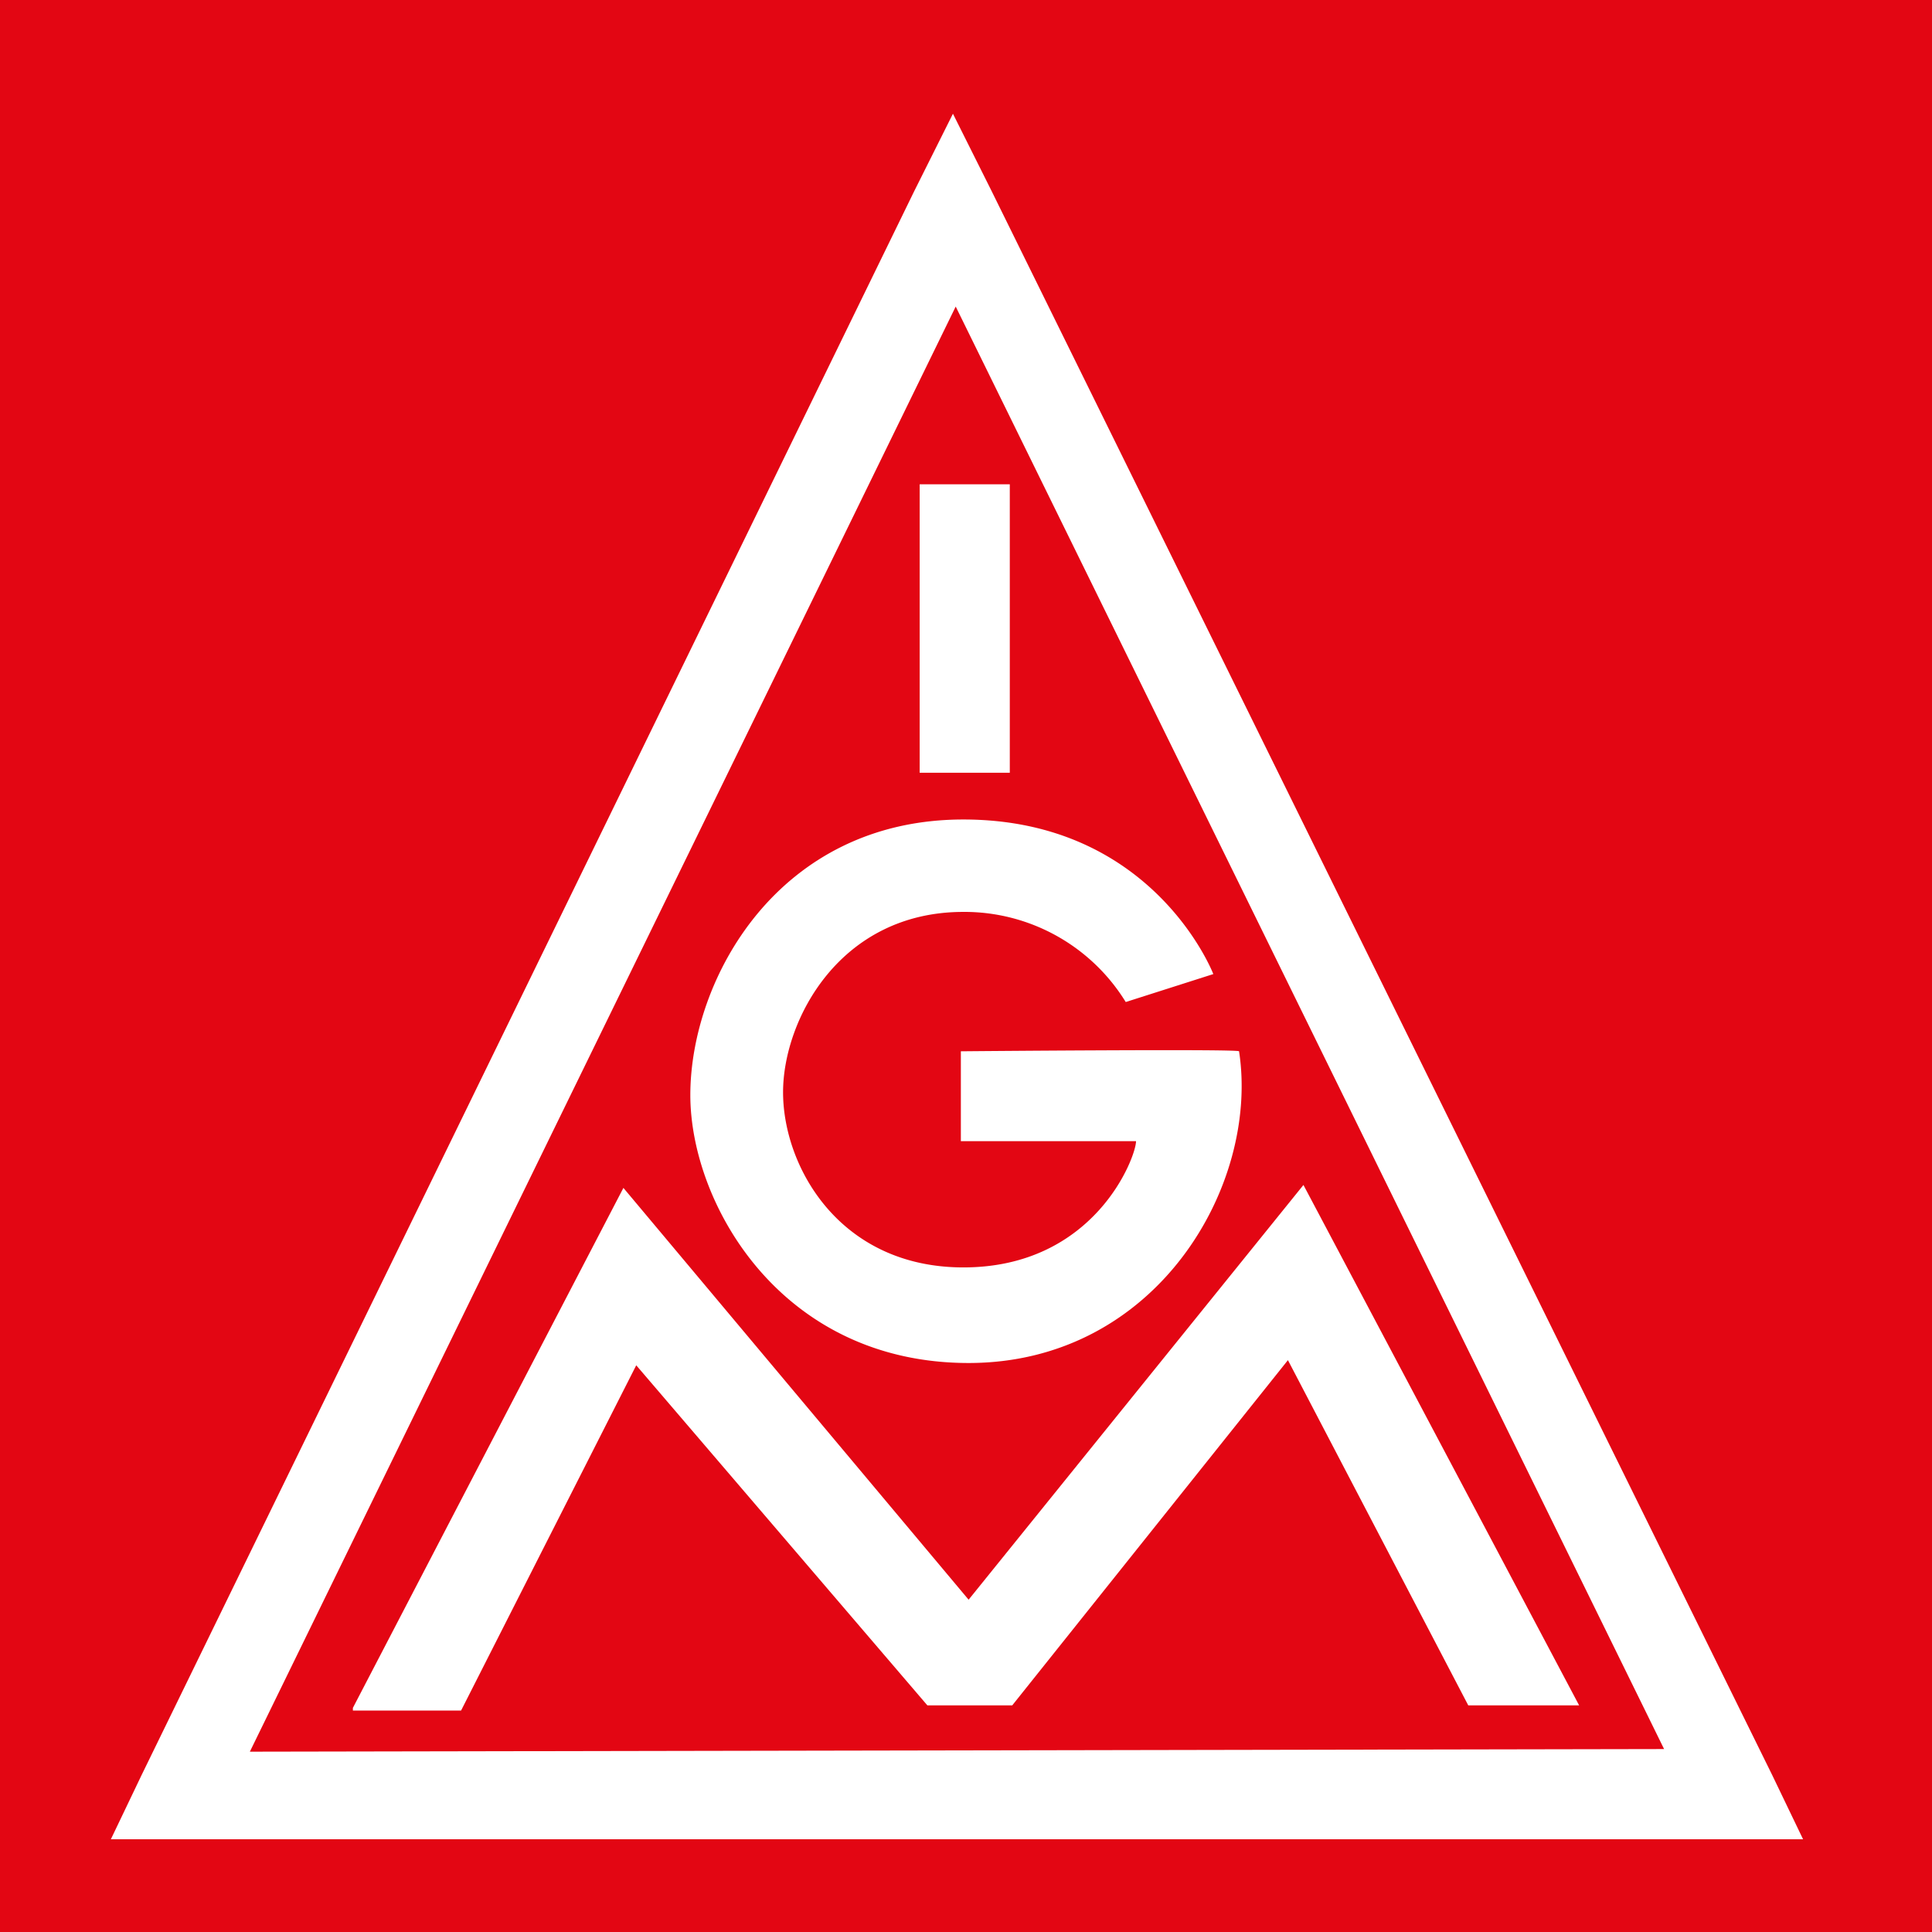
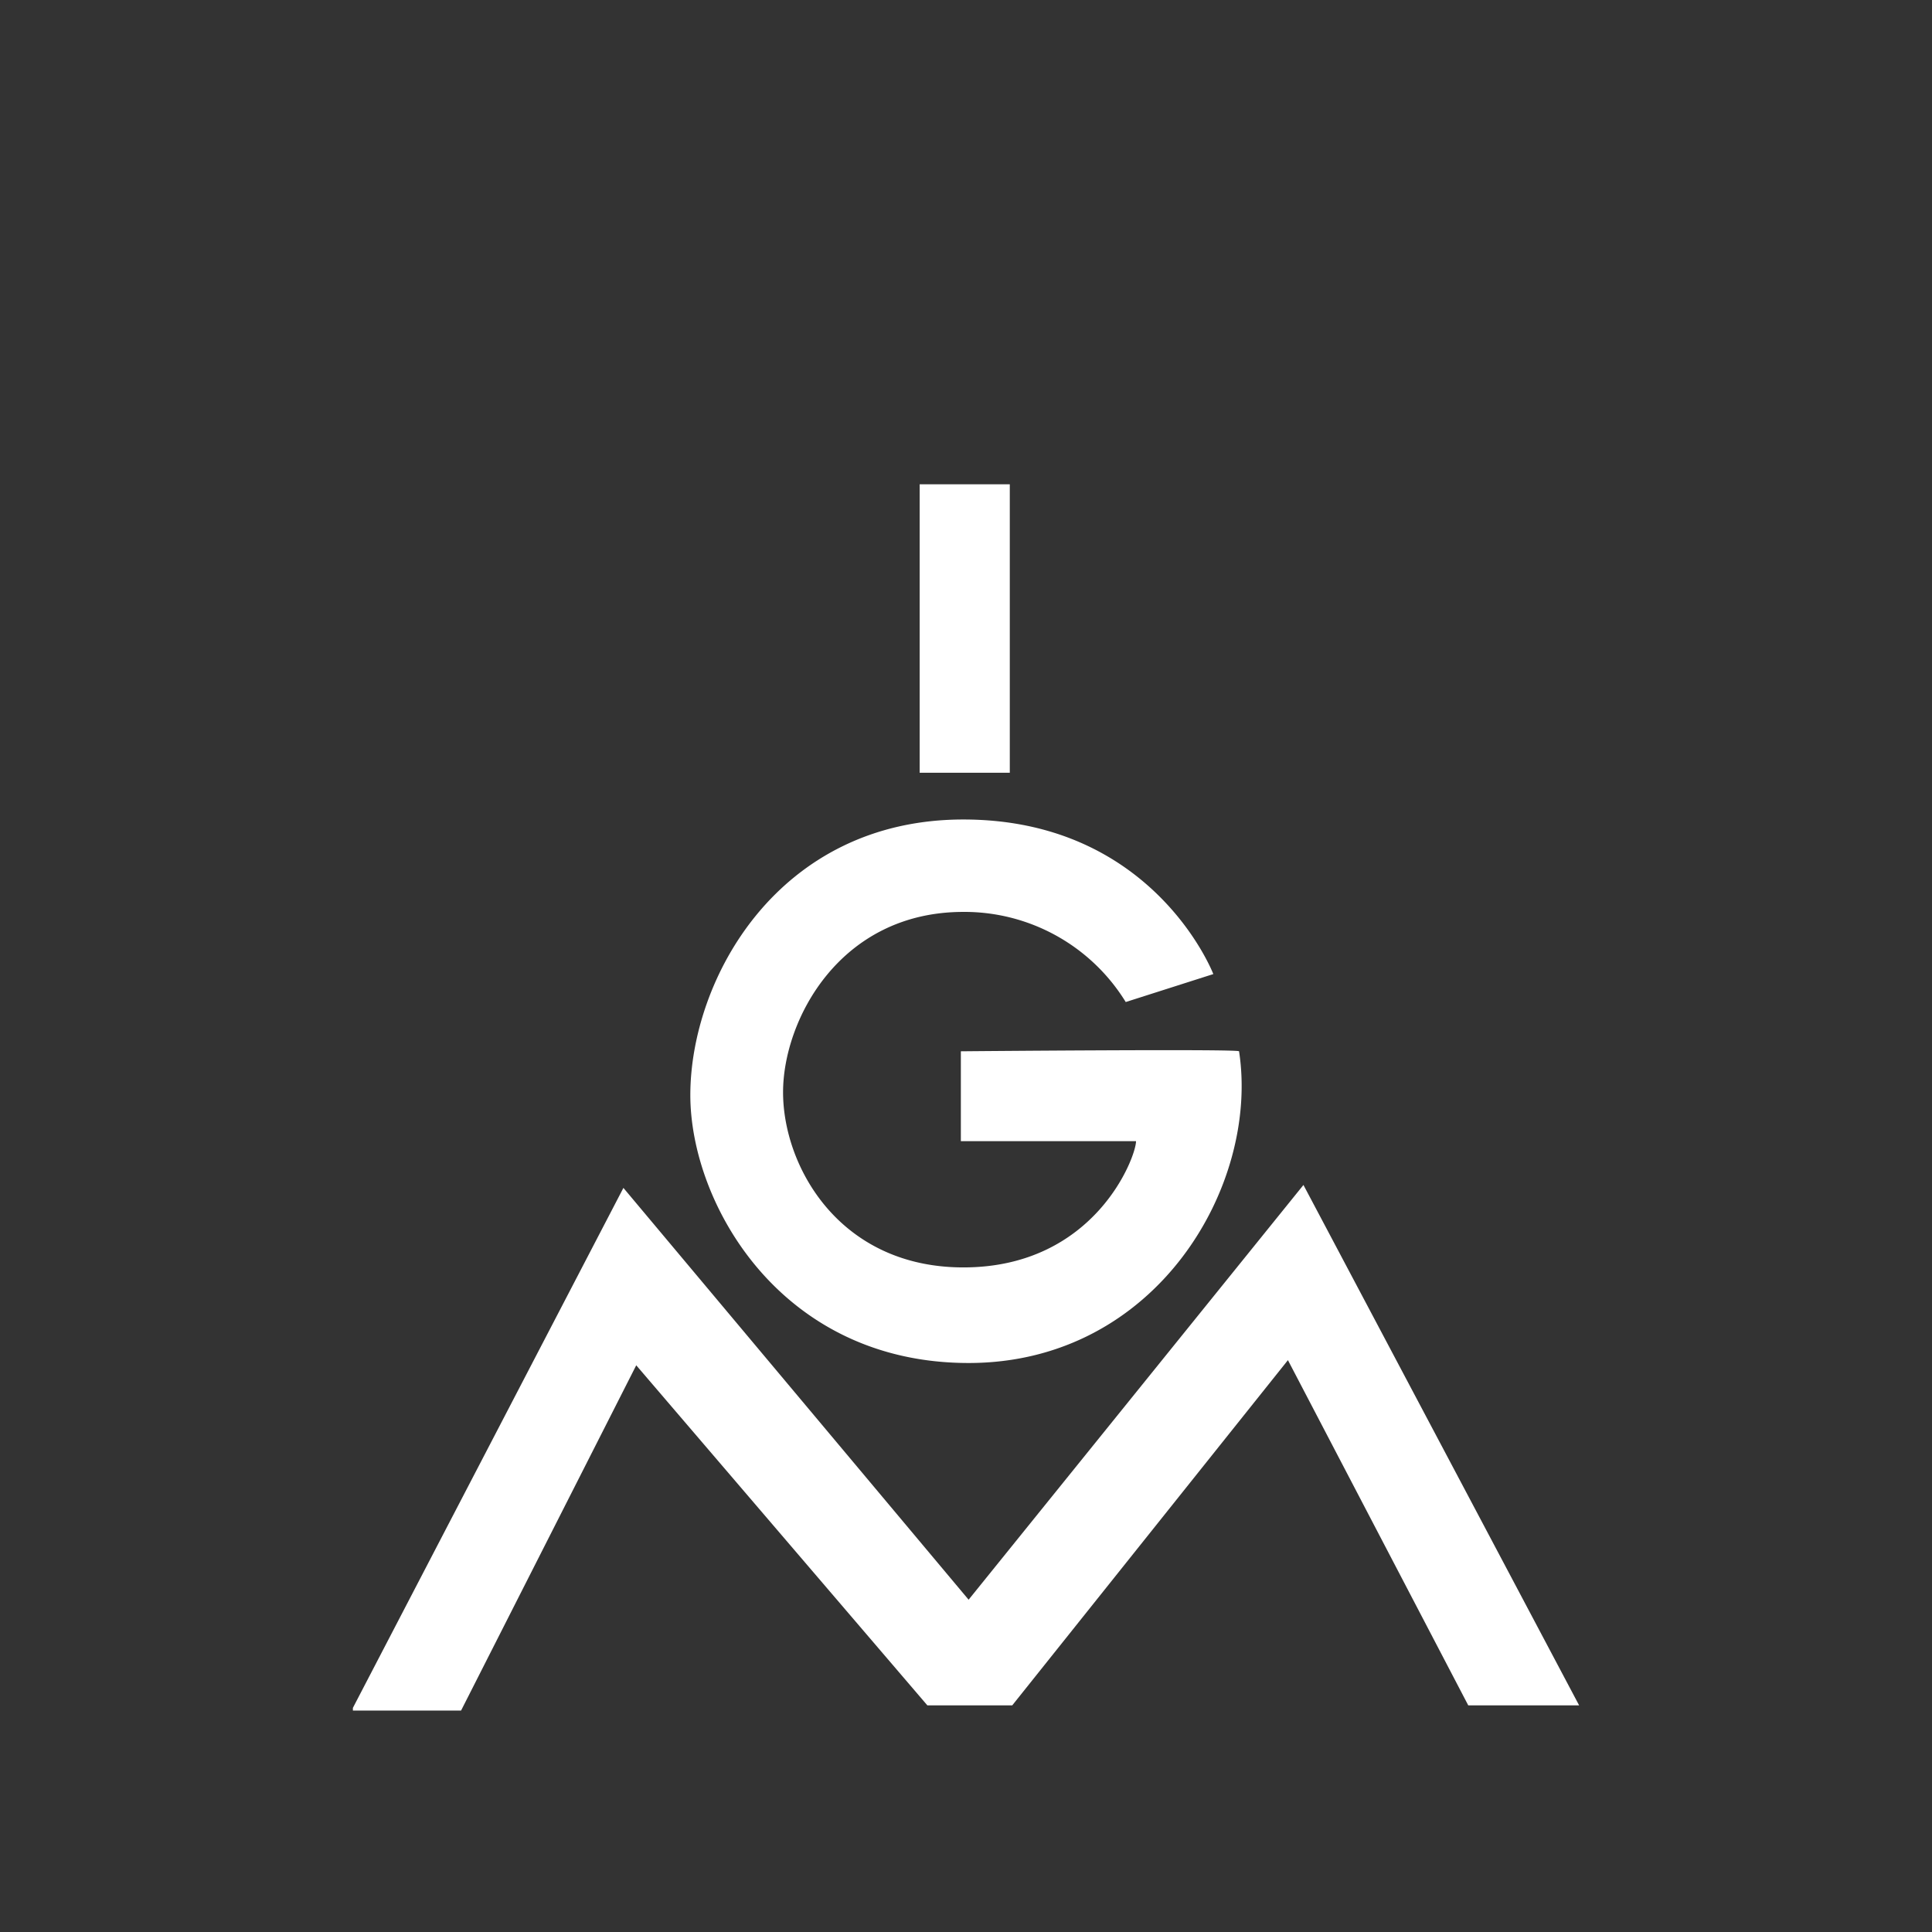
<svg xmlns="http://www.w3.org/2000/svg" viewBox="0 0 243.96 243.96">
  <rect x="0" y="0" width="243.96" height="243.96" fill="#333333" stroke="none" />
  <defs>
    <style>.cls-1{fill:none;}.cls-2{clip-path:url(#clip-path);}.cls-3{fill:#e30613;}.cls-4{fill:#fff;}</style>
    <clipPath id="clip-path" transform="translate(0 0)">
-       <rect id="SVGID" class="cls-1" width="243.96" height="243.96" />
-     </clipPath>
+       </clipPath>
  </defs>
  <g id="Ebene_2" data-name="Ebene 2">
    <g id="Ebene_1-2" data-name="Ebene 1">
      <g class="cls-2">
-         <polygon class="cls-3" points="243.96 0 243.96 243.96 0 243.96 0 0 243.96 0 243.96 0" />
-       </g>
+         </g>
      <path class="cls-4" d="M44.56,215.66,78.72,150,122.31,202l42.28-52.37,34.81,65.71h-14l-22.77-43.59-34.81,43.59H117.1L80.34,172.4,58.22,216H44.56v-.32ZM153.21,123s-7.49-19.52-31.56-19.52c-23.41,0-34.48,20.17-34.48,34.8,0,13.67,11.39,33.83,35.14,33.83s36.75-22.44,34.15-39.36c0-.32-35.13,0-35.13,0V144.1h22.12c0,2-5.21,15.94-21.8,15.94-15.61,0-22.77-12.69-22.77-22.12,0-9.11,7.16-22.77,22.77-22.77a23.91,23.91,0,0,1,20.5,11.38L153.21,123ZM116.13,61.15h11.38V97.58H116.13V61.15Z" transform="translate(0 0)" />
-       <path class="cls-4" d="M120.68,38.71l89.45,182.15-178.58.33L120.68,38.71Zm107,193.54-3.91-8.13-98.56-200-4.88-9.76-4.88,9.76L17.89,224.12,14,232.25Z" transform="translate(0 0)" />
    </g>
  </g>
</svg>